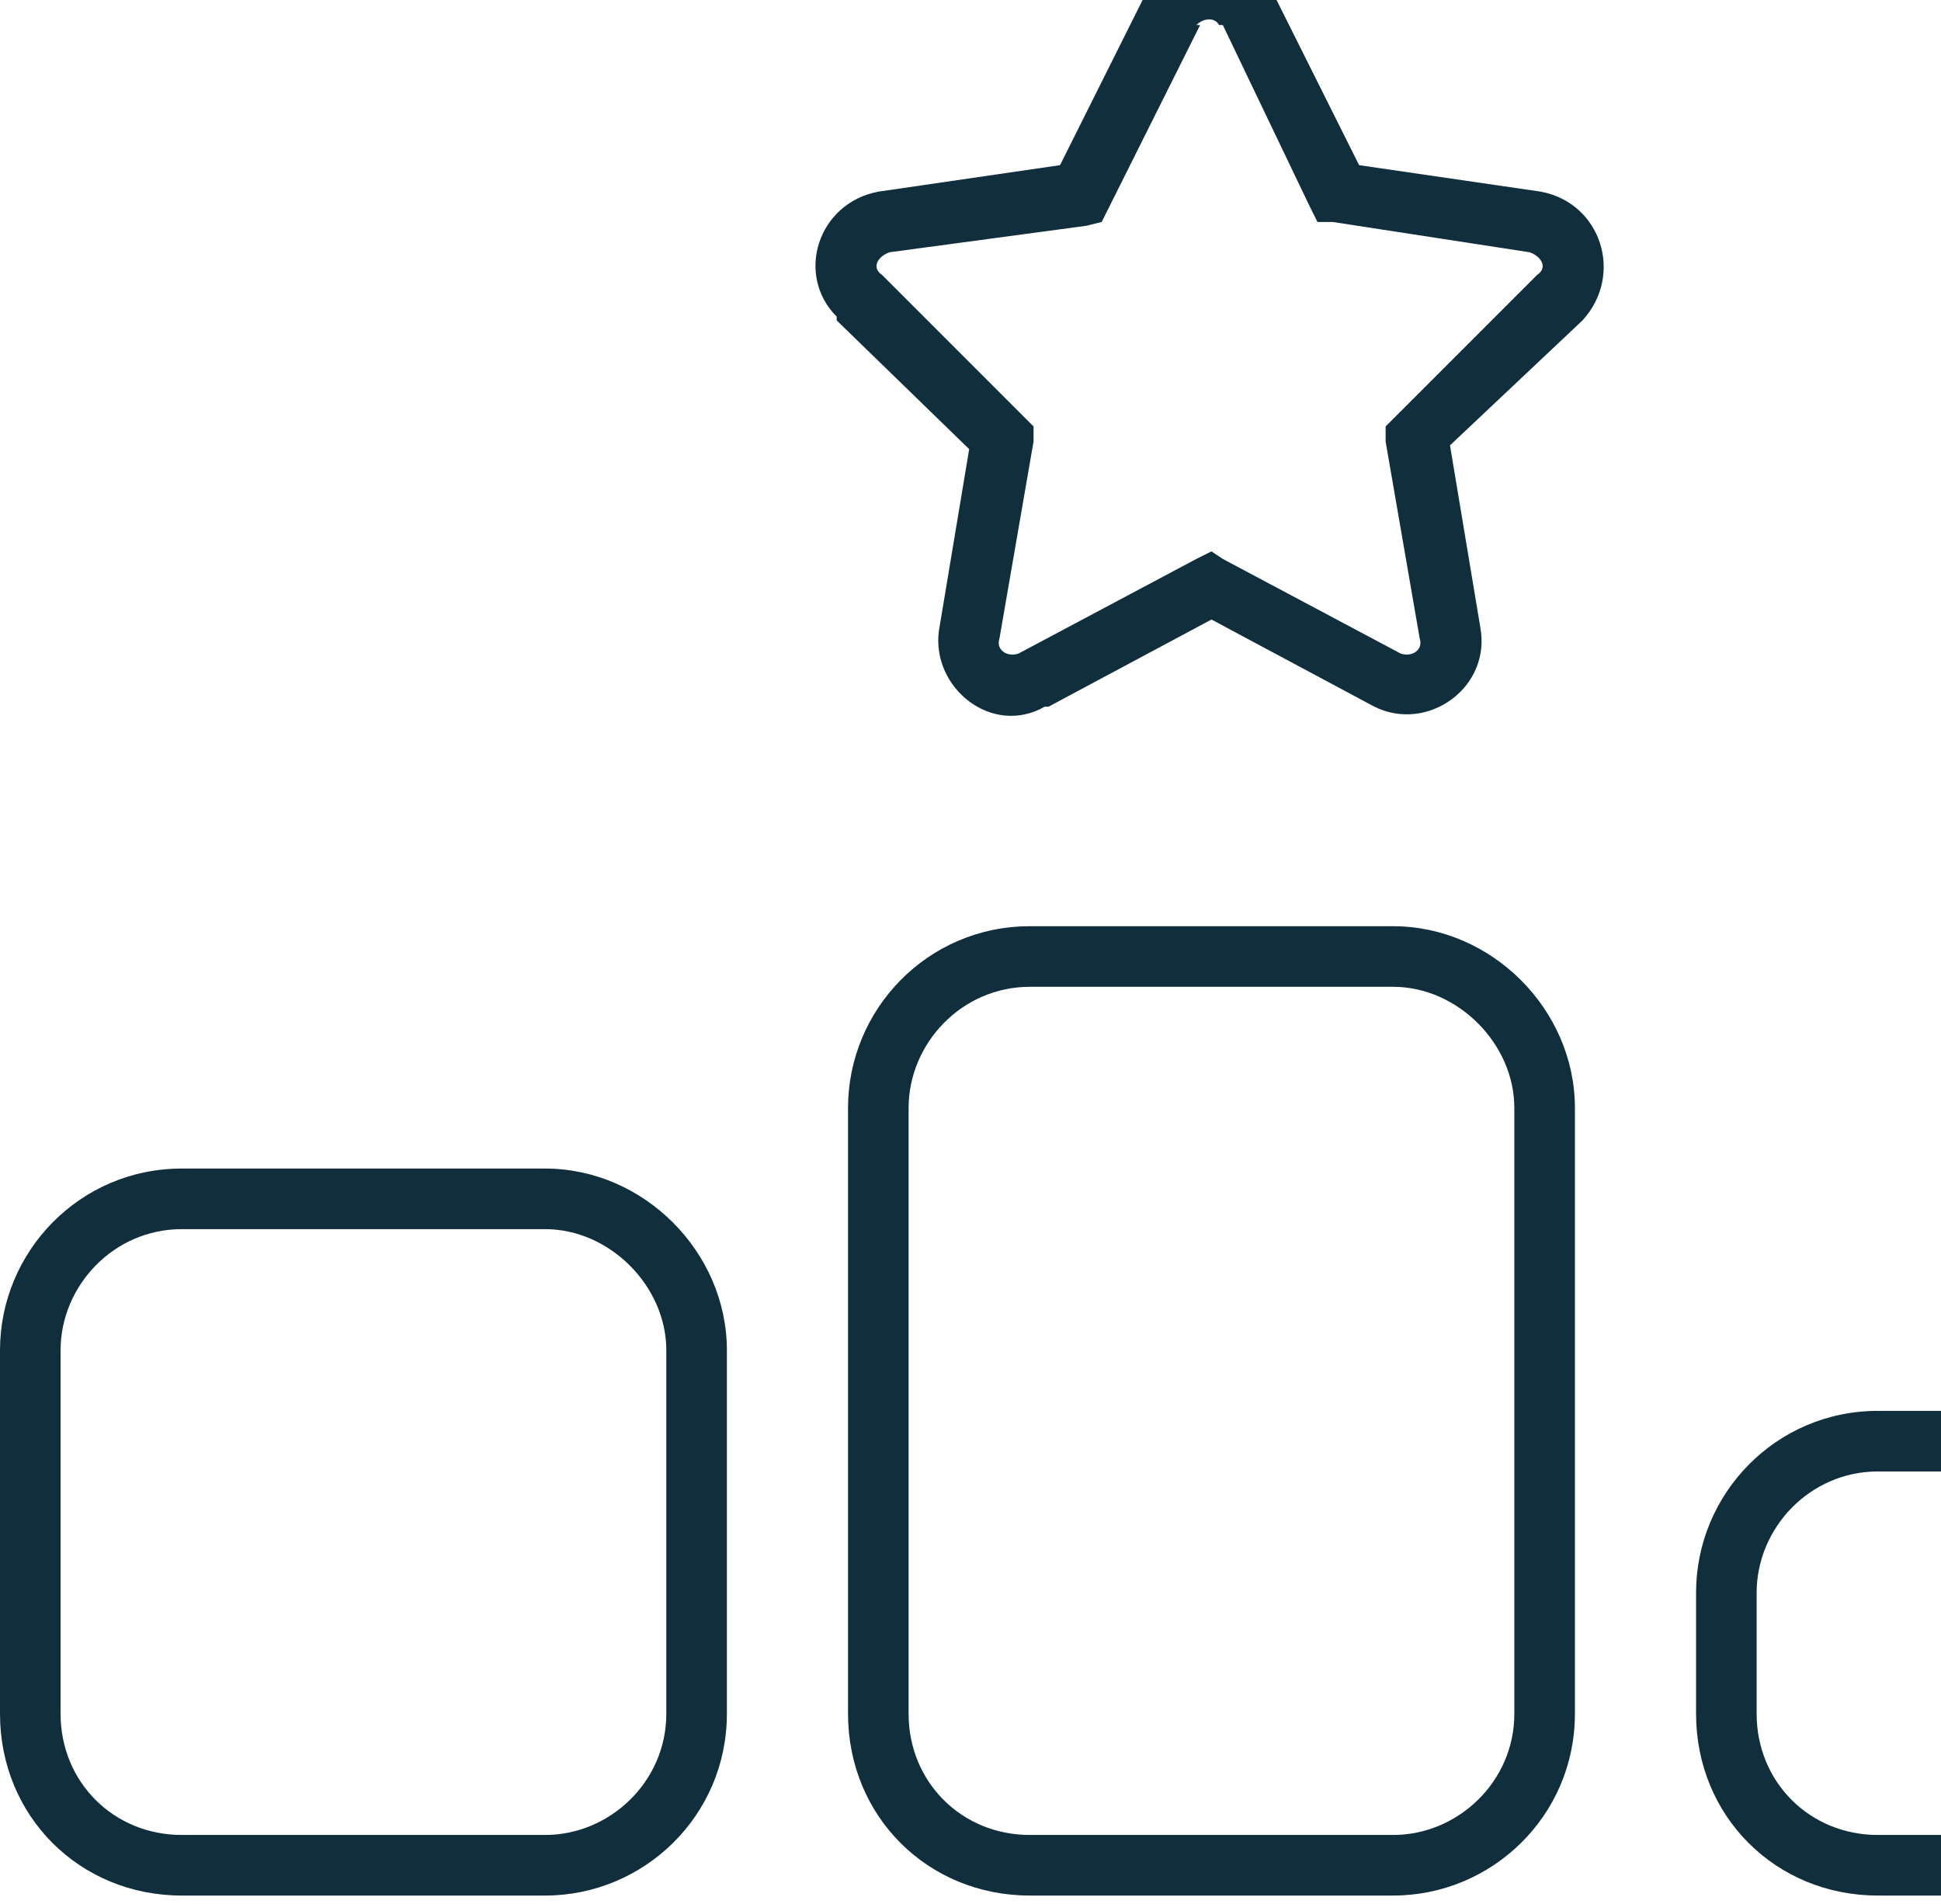
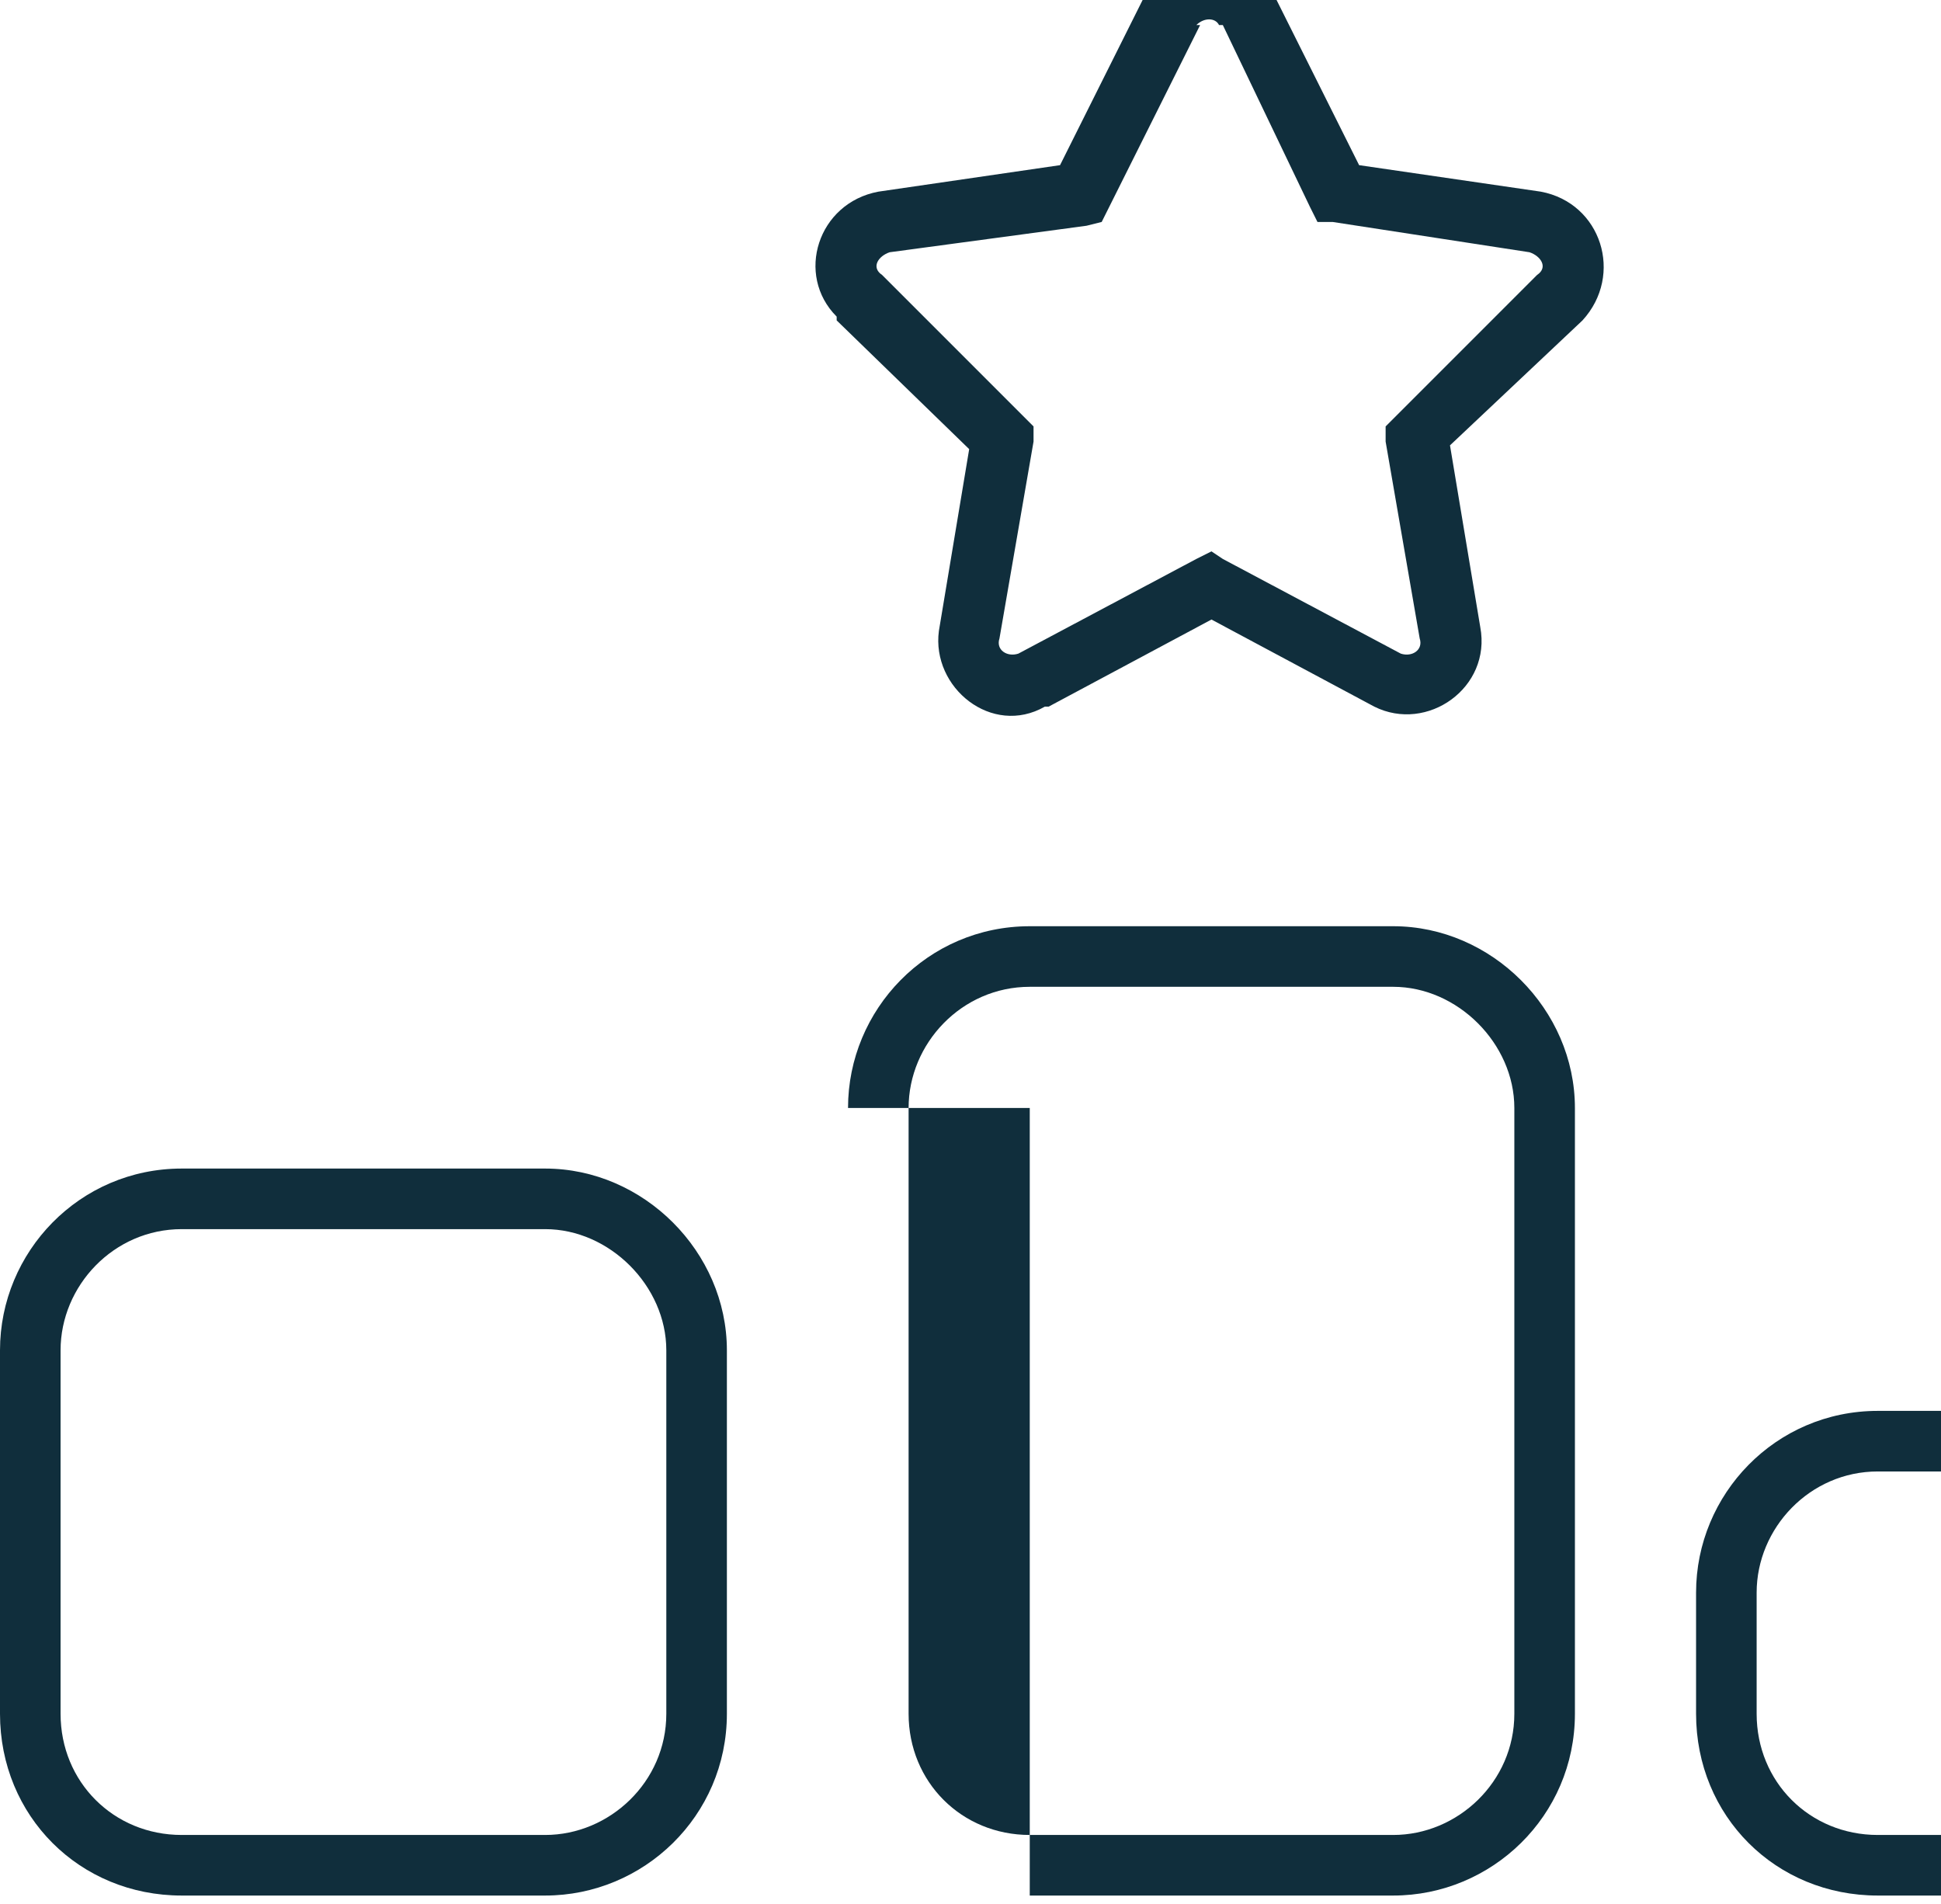
<svg xmlns="http://www.w3.org/2000/svg" fill="none" viewBox="0 0 155 152" height="152" width="155">
-   <path fill="#102E3C" d="M95.836 2.001L88.581 16.513L87.976 17.722L86.767 18.024L71.046 20.14C70.139 20.443 69.534 21.35 70.441 21.954L81.627 33.14L82.534 34.047V35.257L79.813 50.977C79.511 51.884 80.418 52.489 81.325 52.187L95.534 44.629L96.743 44.024L97.65 44.629L111.859 52.187C112.766 52.489 113.673 51.884 113.371 50.977L110.65 35.257V34.047L111.557 33.14L122.743 21.954C123.65 21.35 123.045 20.443 122.138 20.14L106.418 17.722H105.208L104.604 16.513L97.65 2.001H97.348C97.046 1.396 96.139 1.396 95.534 2.001H95.836ZM91.302 -0.115C93.72 -4.348 99.766 -4.348 101.883 -0.115L108.534 13.187L123.045 15.303C127.883 16.21 129.696 21.954 126.371 25.582L115.79 35.559L118.208 50.071C119.115 54.908 113.976 58.535 109.743 56.419L96.743 49.466L83.743 56.419H83.441C79.209 58.838 74.371 54.908 74.976 50.373L77.395 35.861L66.813 25.582V25.28C63.488 21.954 65.302 16.21 70.139 15.303L84.65 13.187L91.302 -0.115ZM82.232 78.791C76.79 78.791 72.557 83.326 72.557 88.466V136.837C72.557 142.279 76.79 146.512 82.232 146.512H111.255C116.394 146.512 120.929 142.279 120.929 136.837V88.466C120.929 83.326 116.394 78.791 111.255 78.791H82.232ZM67.72 88.466C67.72 80.605 74.069 73.954 82.232 73.954H111.255C119.115 73.954 125.766 80.605 125.766 88.466V136.837C125.766 145 119.115 151.349 111.255 151.349H82.232C74.069 151.349 67.72 145 67.72 136.837V88.466ZM14.511 98.14C9.07 98.14 4.837 102.675 4.837 107.814V136.837C4.837 142.279 9.07 146.512 14.511 146.512H43.534C48.674 146.512 53.209 142.279 53.209 136.837V107.814C53.209 102.675 48.674 98.14 43.534 98.14H14.511ZM-0 107.814C-0 99.954 6.349 93.303 14.511 93.303H43.534C51.395 93.303 58.046 99.954 58.046 107.814V136.837C58.046 145 51.395 151.349 43.534 151.349H14.511C6.349 151.349 -0 145 -0 136.837V107.814ZM178.975 117.488H149.952C144.51 117.488 140.278 122.023 140.278 127.163V136.837C140.278 142.279 144.51 146.512 149.952 146.512H178.975C184.115 146.512 188.649 142.279 188.649 136.837V127.163C188.649 122.023 184.115 117.488 178.975 117.488ZM149.952 112.651H178.975C186.836 112.651 193.487 119.302 193.487 127.163V136.837C193.487 145 186.836 151.349 178.975 151.349H149.952C141.789 151.349 135.441 145 135.441 136.837V127.163C135.441 119.302 141.789 112.651 149.952 112.651Z" />
+   <path fill="#102E3C" d="M95.836 2.001L88.581 16.513L87.976 17.722L86.767 18.024L71.046 20.14C70.139 20.443 69.534 21.35 70.441 21.954L81.627 33.14L82.534 34.047V35.257L79.813 50.977C79.511 51.884 80.418 52.489 81.325 52.187L95.534 44.629L96.743 44.024L97.65 44.629L111.859 52.187C112.766 52.489 113.673 51.884 113.371 50.977L110.65 35.257V34.047L111.557 33.14L122.743 21.954C123.65 21.35 123.045 20.443 122.138 20.14L106.418 17.722H105.208L104.604 16.513L97.65 2.001H97.348C97.046 1.396 96.139 1.396 95.534 2.001H95.836ZM91.302 -0.115C93.72 -4.348 99.766 -4.348 101.883 -0.115L108.534 13.187L123.045 15.303C127.883 16.21 129.696 21.954 126.371 25.582L115.79 35.559L118.208 50.071C119.115 54.908 113.976 58.535 109.743 56.419L96.743 49.466L83.743 56.419H83.441C79.209 58.838 74.371 54.908 74.976 50.373L77.395 35.861L66.813 25.582V25.28C63.488 21.954 65.302 16.21 70.139 15.303L84.65 13.187L91.302 -0.115ZM82.232 78.791C76.79 78.791 72.557 83.326 72.557 88.466V136.837C72.557 142.279 76.79 146.512 82.232 146.512H111.255C116.394 146.512 120.929 142.279 120.929 136.837V88.466C120.929 83.326 116.394 78.791 111.255 78.791H82.232ZM67.72 88.466C67.72 80.605 74.069 73.954 82.232 73.954H111.255C119.115 73.954 125.766 80.605 125.766 88.466V136.837C125.766 145 119.115 151.349 111.255 151.349H82.232V88.466ZM14.511 98.14C9.07 98.14 4.837 102.675 4.837 107.814V136.837C4.837 142.279 9.07 146.512 14.511 146.512H43.534C48.674 146.512 53.209 142.279 53.209 136.837V107.814C53.209 102.675 48.674 98.14 43.534 98.14H14.511ZM-0 107.814C-0 99.954 6.349 93.303 14.511 93.303H43.534C51.395 93.303 58.046 99.954 58.046 107.814V136.837C58.046 145 51.395 151.349 43.534 151.349H14.511C6.349 151.349 -0 145 -0 136.837V107.814ZM178.975 117.488H149.952C144.51 117.488 140.278 122.023 140.278 127.163V136.837C140.278 142.279 144.51 146.512 149.952 146.512H178.975C184.115 146.512 188.649 142.279 188.649 136.837V127.163C188.649 122.023 184.115 117.488 178.975 117.488ZM149.952 112.651H178.975C186.836 112.651 193.487 119.302 193.487 127.163V136.837C193.487 145 186.836 151.349 178.975 151.349H149.952C141.789 151.349 135.441 145 135.441 136.837V127.163C135.441 119.302 141.789 112.651 149.952 112.651Z" />
</svg>